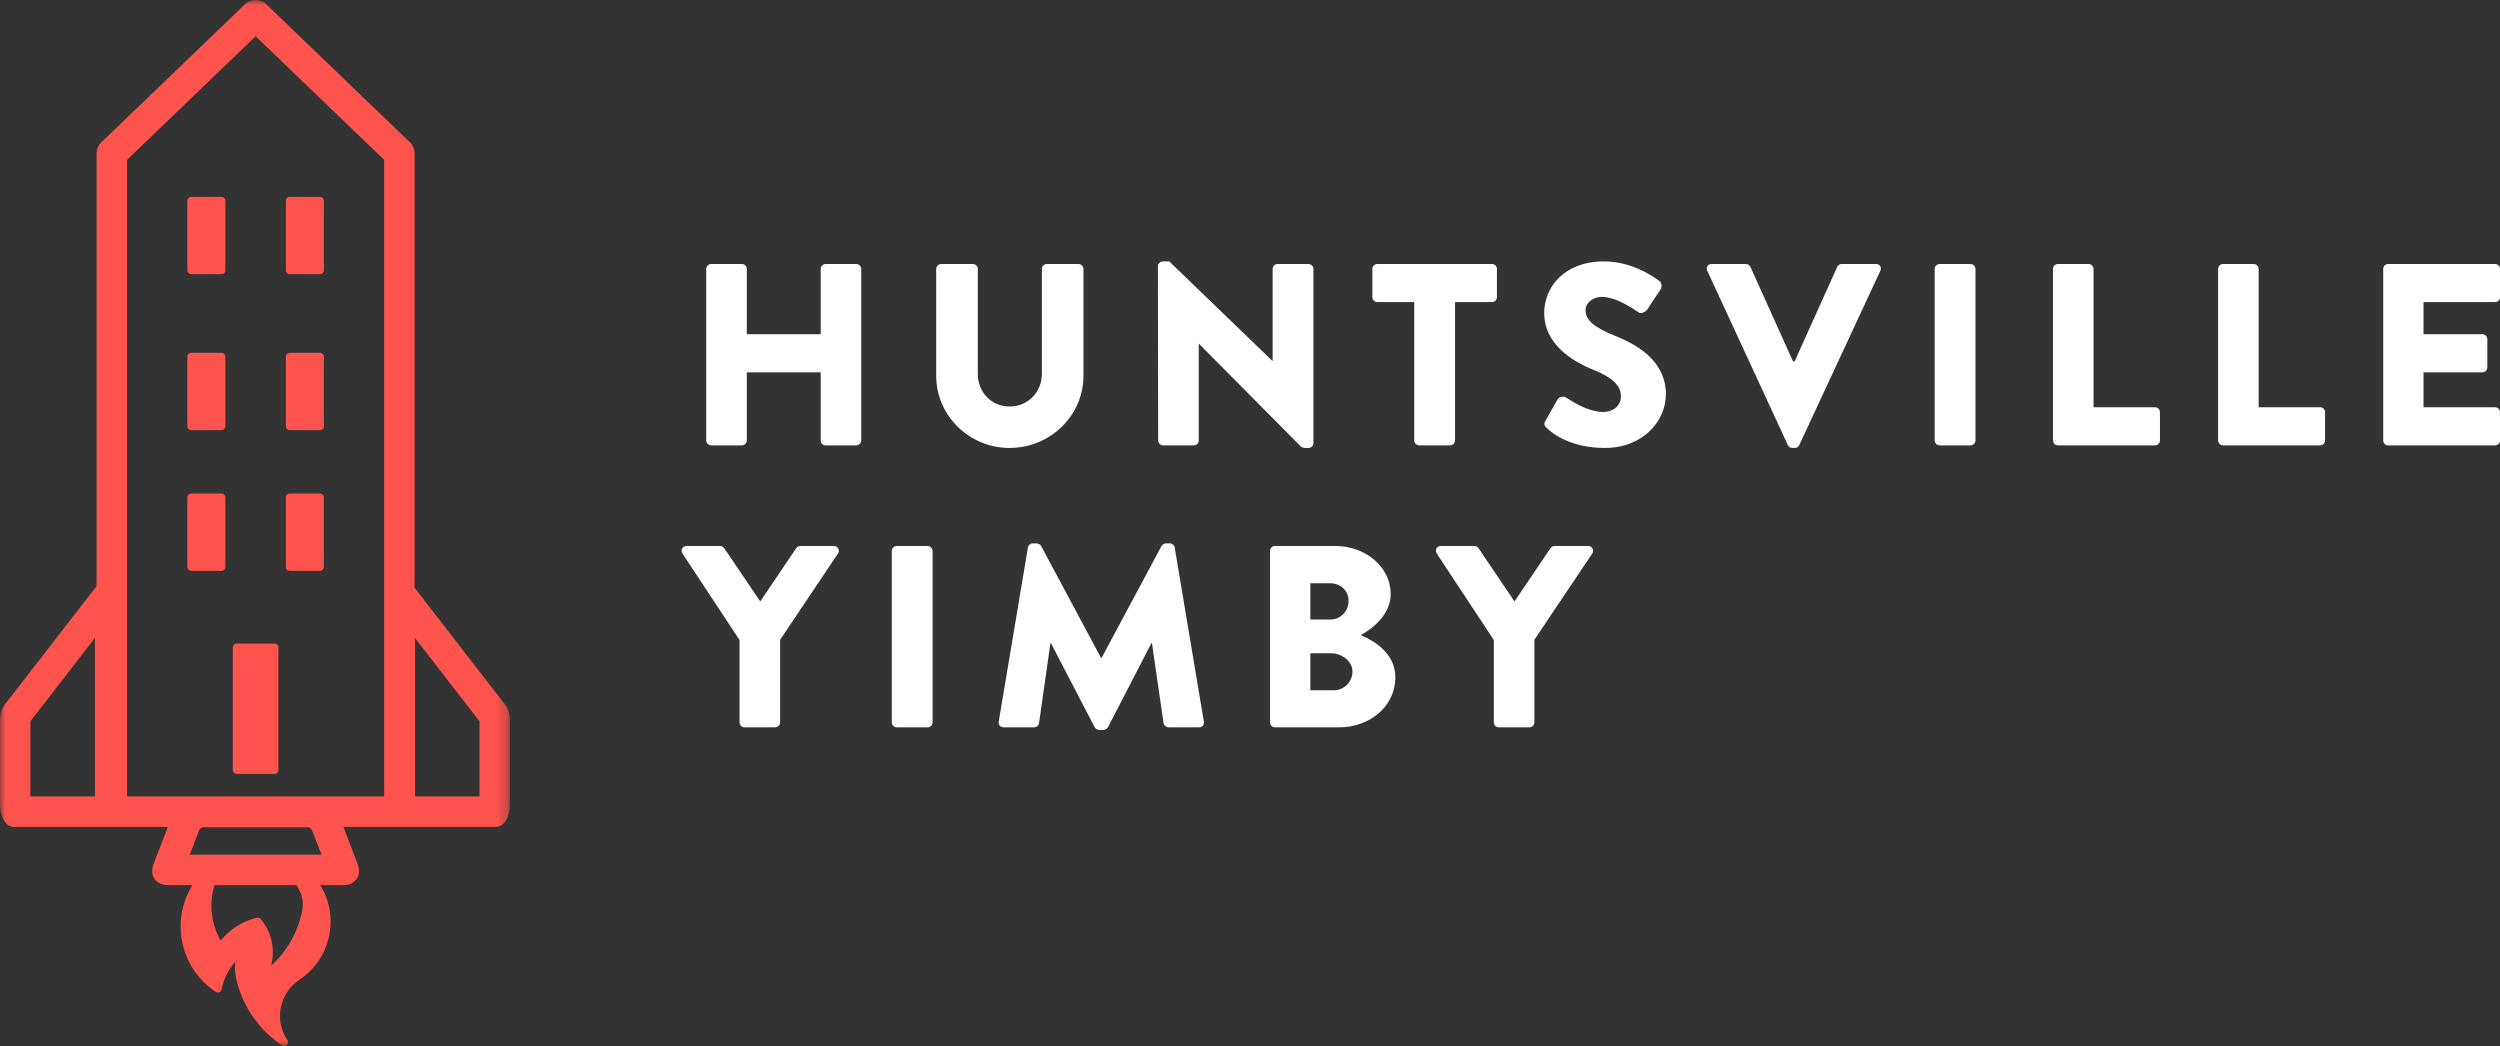
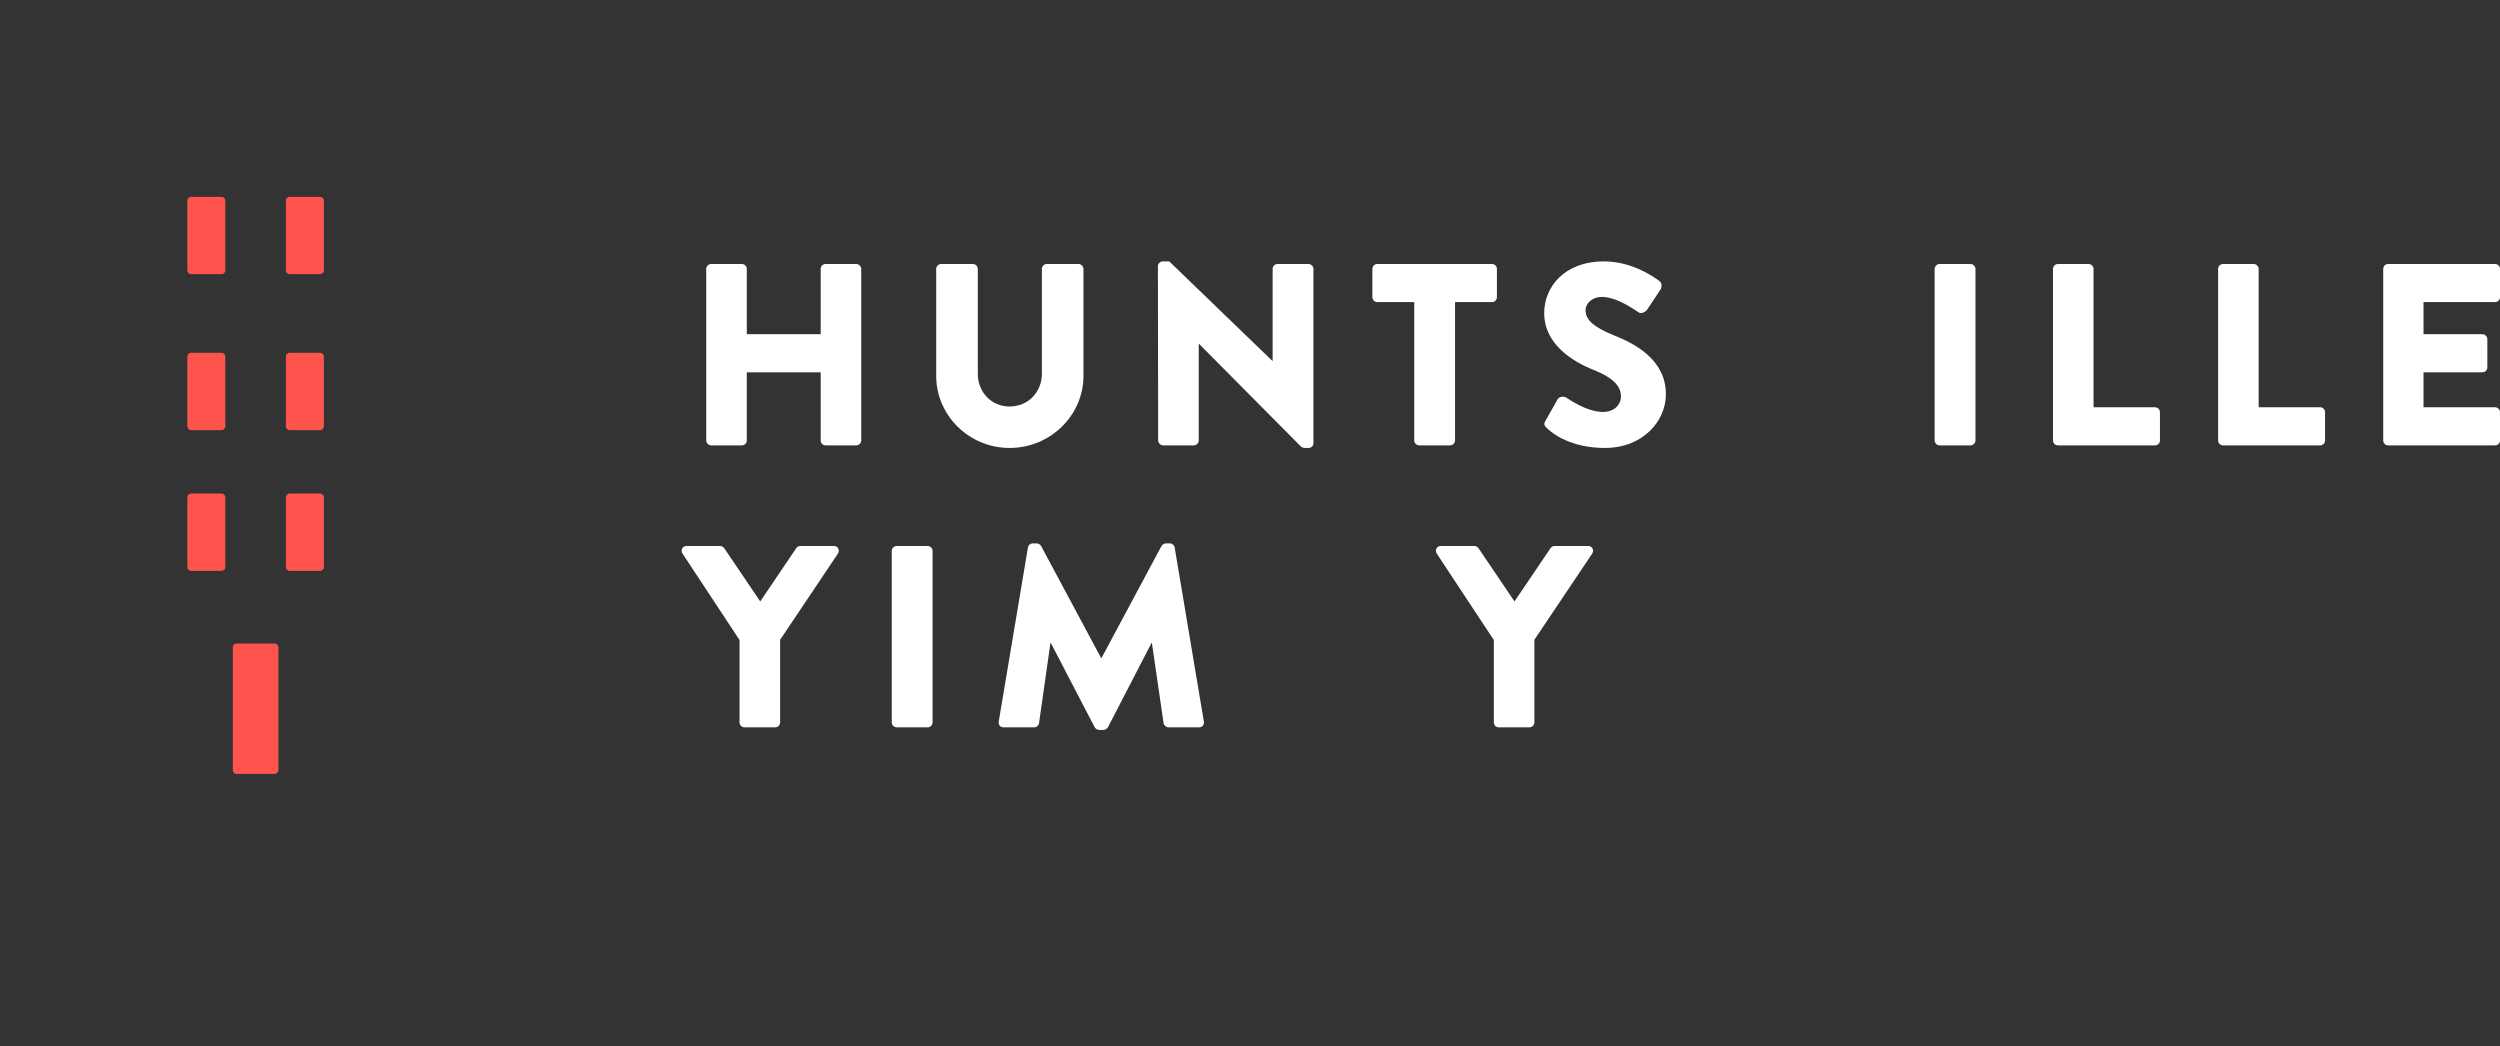
<svg xmlns="http://www.w3.org/2000/svg" xmlns:xlink="http://www.w3.org/1999/xlink" width="239px" height="100px" viewBox="0 0 239 100" version="1.1">
  <rect x="0" y="0" width="239" height="100" fill="#333333" stroke="none" />
  <title>Group 48</title>
  <defs>
    <polygon id="path-1" points="0 0 48.745 0 48.745 100 0 100" />
  </defs>
  <g id="Page-1" stroke="none" stroke-width="1" fill="none" fill-rule="evenodd">
    <g id="Group-48">
      <path d="M67.515,25.709 C67.515,25.462 67.737,25.239 67.984,25.239 L70.923,25.239 C71.195,25.239 71.393,25.462 71.393,25.709 L71.393,31.95 L78.458,31.95 L78.458,25.709 C78.458,25.462 78.655,25.239 78.927,25.239 L81.866,25.239 C82.113,25.239 82.335,25.462 82.335,25.709 L82.335,42.107 C82.335,42.354 82.113,42.577 81.866,42.577 L78.927,42.577 C78.655,42.577 78.458,42.354 78.458,42.107 L78.458,35.592 L71.393,35.592 L71.393,42.107 C71.393,42.354 71.195,42.577 70.923,42.577 L67.984,42.577 C67.737,42.577 67.515,42.354 67.515,42.107 L67.515,25.709 Z" id="Fill-1" fill="#FFFFFF" />
      <path d="M89.5,25.709 C89.5,25.462 89.723,25.239 89.97,25.239 L93.008,25.239 C93.279,25.239 93.478,25.462 93.478,25.709 L93.478,35.741 C93.478,37.474 94.762,38.862 96.515,38.862 C98.294,38.862 99.603,37.474 99.603,35.741 L99.603,25.709 C99.603,25.462 99.801,25.239 100.073,25.239 L103.11,25.239 C103.357,25.239 103.58,25.462 103.58,25.709 L103.58,35.939 C103.58,39.704 100.418,42.824 96.515,42.824 C92.637,42.824 89.5,39.704 89.5,35.939 L89.5,25.709 Z" id="Fill-3" fill="#FFFFFF" />
      <path d="M110.696,25.437 C110.696,25.189 110.918,24.991 111.165,24.991 L111.783,24.991 L121.638,34.502 L121.663,34.502 L121.663,25.709 C121.663,25.462 121.86,25.239 122.132,25.239 L125.096,25.239 C125.343,25.239 125.565,25.462 125.565,25.709 L125.565,42.379 C125.565,42.627 125.343,42.824 125.096,42.824 L124.701,42.824 C124.627,42.824 124.429,42.751 124.38,42.7 L114.623,32.868 L114.598,32.868 L114.598,42.107 C114.598,42.354 114.401,42.577 114.129,42.577 L111.19,42.577 C110.943,42.577 110.72,42.354 110.72,42.107 L110.696,25.437 Z" id="Fill-5" fill="#FFFFFF" />
      <path d="M135.201,28.88 L131.669,28.88 C131.397,28.88 131.199,28.656 131.199,28.409 L131.199,25.709 C131.199,25.462 131.397,25.238 131.669,25.238 L142.636,25.238 C142.907,25.238 143.105,25.462 143.105,25.709 L143.105,28.409 C143.105,28.656 142.907,28.88 142.636,28.88 L139.103,28.88 L139.103,42.106 C139.103,42.354 138.881,42.577 138.634,42.577 L135.67,42.577 C135.423,42.577 135.201,42.354 135.201,42.106 L135.201,28.88 Z" id="Fill-7" fill="#FFFFFF" />
      <path d="M147.749,40.224 L148.911,38.168 C149.108,37.846 149.578,37.895 149.75,38.019 C149.849,38.069 151.628,39.382 153.258,39.382 C154.246,39.382 154.963,38.762 154.963,37.895 C154.963,36.855 154.097,36.062 152.418,35.394 C150.294,34.552 147.626,32.892 147.626,29.92 C147.626,27.467 149.528,24.991 153.332,24.991 C155.901,24.991 157.876,26.304 158.618,26.849 C158.914,27.022 158.865,27.467 158.766,27.641 L157.506,29.549 C157.334,29.821 156.889,30.044 156.667,29.87 C156.444,29.746 154.641,28.384 153.134,28.384 C152.245,28.384 151.578,28.978 151.578,29.647 C151.578,30.564 152.32,31.257 154.271,32.05 C156.197,32.818 159.26,34.328 159.26,37.697 C159.26,40.249 157.062,42.824 153.43,42.824 C150.22,42.824 148.441,41.487 147.873,40.918 C147.626,40.669 147.553,40.571 147.749,40.224" id="Fill-9" fill="#FFFFFF" />
-       <path d="M163.214,25.882 C163.066,25.561 163.263,25.238 163.634,25.238 L166.92,25.238 C167.117,25.238 167.29,25.387 167.339,25.511 L171.414,34.552 L171.563,34.552 L175.639,25.511 C175.688,25.387 175.861,25.238 176.059,25.238 L179.343,25.238 C179.715,25.238 179.911,25.561 179.763,25.882 L172.008,42.552 C171.934,42.701 171.786,42.825 171.587,42.825 L171.341,42.825 C171.143,42.825 170.995,42.701 170.92,42.552 L163.214,25.882 Z" id="Fill-11" fill="#FFFFFF" />
      <path d="M184.952,25.709 C184.952,25.462 185.175,25.239 185.422,25.239 L188.386,25.239 C188.632,25.239 188.855,25.462 188.855,25.709 L188.855,42.107 C188.855,42.354 188.632,42.577 188.386,42.577 L185.422,42.577 C185.175,42.577 184.952,42.354 184.952,42.107 L184.952,25.709 Z" id="Fill-13" fill="#FFFFFF" />
      <path d="M196.266,25.709 C196.266,25.462 196.463,25.239 196.735,25.239 L199.674,25.239 C199.921,25.239 200.143,25.462 200.143,25.709 L200.143,38.936 L206.023,38.936 C206.294,38.936 206.491,39.159 206.491,39.407 L206.491,42.107 C206.491,42.354 206.294,42.577 206.023,42.577 L196.735,42.577 C196.463,42.577 196.266,42.354 196.266,42.107 L196.266,25.709 Z" id="Fill-15" fill="#FFFFFF" />
      <path d="M212.051,25.709 C212.051,25.462 212.248,25.239 212.52,25.239 L215.459,25.239 C215.706,25.239 215.928,25.462 215.928,25.709 L215.928,38.936 L221.808,38.936 C222.079,38.936 222.276,39.159 222.276,39.407 L222.276,42.107 C222.276,42.354 222.079,42.577 221.808,42.577 L212.52,42.577 C212.248,42.577 212.051,42.354 212.051,42.107 L212.051,25.709 Z" id="Fill-17" fill="#FFFFFF" />
      <path d="M227.836,25.709 C227.836,25.462 228.033,25.239 228.305,25.239 L238.531,25.239 C238.803,25.239 239,25.462 239,25.709 L239,28.409 C239,28.656 238.803,28.88 238.531,28.88 L231.689,28.88 L231.689,31.95 L237.321,31.95 C237.568,31.95 237.79,32.174 237.79,32.422 L237.79,35.121 C237.79,35.394 237.568,35.592 237.321,35.592 L231.689,35.592 L231.689,38.936 L238.531,38.936 C238.803,38.936 239,39.159 239,39.407 L239,42.107 C239,42.354 238.803,42.577 238.531,42.577 L228.305,42.577 C228.033,42.577 227.836,42.354 227.836,42.107 L227.836,25.709 Z" id="Fill-19" fill="#FFFFFF" />
      <path d="M70.701,61.187 L65.242,52.915 C65.045,52.592 65.242,52.196 65.637,52.196 L68.849,52.196 C69.047,52.196 69.171,52.319 69.244,52.419 L72.678,57.497 L76.111,52.419 C76.185,52.319 76.284,52.196 76.506,52.196 L79.717,52.196 C80.113,52.196 80.31,52.592 80.113,52.915 L74.58,61.162 L74.58,69.064 C74.58,69.311 74.357,69.534 74.11,69.534 L71.171,69.534 C70.898,69.534 70.701,69.311 70.701,69.064 L70.701,61.187 Z" id="Fill-21" fill="#FFFFFF" />
      <path d="M85.252,52.667 C85.252,52.419 85.474,52.196 85.721,52.196 L88.686,52.196 C88.932,52.196 89.155,52.419 89.155,52.667 L89.155,69.064 C89.155,69.312 88.932,69.534 88.686,69.534 L85.721,69.534 C85.474,69.534 85.252,69.312 85.252,69.064 L85.252,52.667 Z" id="Fill-23" fill="#FFFFFF" />
      <path d="M98.27,52.344 C98.294,52.121 98.517,51.948 98.714,51.948 L99.109,51.948 C99.233,51.948 99.455,52.047 99.529,52.196 L105.26,62.896 L105.309,62.896 L111.04,52.196 C111.114,52.047 111.336,51.948 111.46,51.948 L111.855,51.948 C112.053,51.948 112.275,52.121 112.3,52.344 L115.091,68.989 C115.14,69.311 114.918,69.534 114.622,69.534 L111.707,69.534 C111.484,69.534 111.263,69.336 111.238,69.138 L110.126,61.484 L110.077,61.484 L105.927,69.51 C105.853,69.658 105.63,69.782 105.507,69.782 L105.063,69.782 C104.915,69.782 104.716,69.658 104.642,69.51 L100.468,61.484 L100.419,61.484 L99.332,69.138 C99.307,69.336 99.109,69.534 98.862,69.534 L95.948,69.534 C95.651,69.534 95.429,69.311 95.478,68.989 L98.27,52.344 Z" id="Fill-25" fill="#FFFFFF" />
-       <path d="M127.517,65.992 C128.481,65.992 129.296,65.2 129.296,64.184 C129.296,63.193 128.234,62.451 127.27,62.451 L125.269,62.451 L125.269,65.992 L127.517,65.992 Z M127.197,59.23 C128.135,59.23 128.925,58.438 128.925,57.447 C128.925,56.456 128.135,55.762 127.197,55.762 L125.269,55.762 L125.269,59.23 L127.197,59.23 Z M121.417,52.667 C121.417,52.419 121.614,52.195 121.886,52.195 L127.641,52.195 C130.556,52.195 132.951,54.202 132.951,56.803 C132.951,58.71 131.247,60.097 130.086,60.717 C131.396,61.262 133.396,62.475 133.396,64.754 C133.396,67.527 130.951,69.534 128.012,69.534 L121.886,69.534 C121.614,69.534 121.417,69.312 121.417,69.064 L121.417,52.667 Z" id="Fill-27" fill="#FFFFFF" />
      <path d="M142.81,61.187 L137.35,52.915 C137.153,52.592 137.35,52.196 137.746,52.196 L140.957,52.196 C141.155,52.196 141.278,52.319 141.352,52.419 L144.786,57.497 L148.219,52.419 C148.293,52.319 148.392,52.196 148.614,52.196 L151.825,52.196 C152.22,52.196 152.418,52.592 152.22,52.915 L146.687,61.162 L146.687,69.064 C146.687,69.311 146.465,69.534 146.218,69.534 L143.279,69.534 C143.007,69.534 142.81,69.311 142.81,69.064 L142.81,61.187 Z" id="Fill-29" fill="#FFFFFF" />
      <path d="M21.179,18.818 L18.272,18.818 C18.073,18.818 17.909,18.982 17.909,19.183 L17.909,25.845 C17.909,26.046 18.073,26.21 18.272,26.21 L21.179,26.21 C21.378,26.21 21.542,26.046 21.542,25.845 L21.542,19.183 C21.542,18.982 21.378,18.818 21.179,18.818" id="Fill-31" fill="#FF534D" />
      <path d="M27.694,26.21 L30.6,26.21 C30.8,26.21 30.963,26.046 30.963,25.845 L30.963,19.182 C30.963,18.982 30.8,18.818 30.6,18.818 L27.694,18.818 C27.494,18.818 27.33,18.982 27.33,19.182 L27.33,25.845 C27.33,26.046 27.494,26.21 27.694,26.21" id="Fill-33" fill="#FF534D" />
      <path d="M21.179,33.729 L18.272,33.729 C18.073,33.729 17.909,33.893 17.909,34.093 L17.909,40.756 C17.909,40.956 18.073,41.12 18.272,41.12 L21.179,41.12 C21.378,41.12 21.542,40.956 21.542,40.756 L21.542,34.093 C21.542,33.893 21.378,33.729 21.179,33.729" id="Fill-35" fill="#FF534D" />
      <path d="M27.694,41.12 L30.6,41.12 C30.8,41.12 30.963,40.956 30.963,40.755 L30.963,34.093 C30.963,33.892 30.8,33.728 30.6,33.728 L27.694,33.728 C27.494,33.728 27.33,33.892 27.33,34.093 L27.33,40.755 C27.33,40.956 27.494,41.12 27.694,41.12" id="Fill-37" fill="#FF534D" />
      <path d="M21.179,47.182 L18.272,47.182 C18.073,47.182 17.909,47.346 17.909,47.546 L17.909,54.209 C17.909,54.409 18.073,54.573 18.272,54.573 L21.179,54.573 C21.378,54.573 21.542,54.409 21.542,54.209 L21.542,47.546 C21.542,47.346 21.378,47.182 21.179,47.182" id="Fill-39" fill="#FF534D" />
      <path d="M27.694,54.573 L30.6,54.573 C30.8,54.573 30.963,54.409 30.963,54.209 L30.963,47.546 C30.963,47.345 30.8,47.181 30.6,47.181 L27.694,47.181 C27.494,47.181 27.33,47.345 27.33,47.546 L27.33,54.209 C27.33,54.409 27.494,54.573 27.694,54.573" id="Fill-41" fill="#FF534D" />
      <path d="M22.256,61.886 L22.256,73.622 C22.256,73.822 22.42,73.986 22.62,73.986 L26.252,73.986 C26.452,73.986 26.616,73.822 26.616,73.622 L26.616,61.886 C26.616,61.686 26.452,61.522 26.252,61.522 L22.62,61.522 C22.42,61.522 22.256,61.686 22.256,61.886" id="Fill-43" fill="#FF534D" />
      <g id="Group-47">
        <mask id="mask-2" fill="white">
          <use xlink:href="#path-1" />
        </mask>
        <g id="Clip-46" />
-         <path d="M45.839,76.135 L39.675,76.135 L39.675,60.994 L45.837,68.951 L45.839,68.953 L45.839,76.135 Z M36.729,47.113 L36.729,76.135 L24.436,76.135 L12.144,76.135 L12.144,47.113 L12.144,15.283 L24.436,3.466 L36.729,15.283 L36.729,47.113 Z M18.14,81.704 L19.066,79.301 C19.127,79.223 19.284,79.114 19.38,79.086 L29.493,79.086 C29.588,79.114 29.745,79.223 29.806,79.301 L30.732,81.704 L18.14,81.704 Z M28.379,84.618 C28.386,84.675 28.401,84.732 28.433,84.781 C28.885,85.456 29.046,86.268 28.889,87.066 C28.478,89.124 27.436,90.954 25.905,92.339 C26.331,90.803 25.989,89.105 24.912,87.847 C24.824,87.745 24.685,87.699 24.55,87.732 C23.174,88.069 21.964,88.84 21.092,89.927 C20.193,88.336 19.97,86.451 20.485,84.68 C20.49,84.66 20.485,84.639 20.488,84.618 L28.379,84.618 Z M9.07,76.135 L2.906,76.135 L2.906,68.953 L2.908,68.951 L9.07,60.994 L9.07,76.135 Z M48.132,67.163 L39.635,56.191 L39.635,47.113 L39.635,14.674 C39.635,14.168 39.389,13.694 38.976,13.405 L25.32,0.279 C25.055,0.093 24.745,0 24.436,0 C24.127,0 23.818,0.093 23.552,0.279 L9.897,13.405 C9.484,13.694 9.237,14.168 9.237,14.674 L9.237,47.113 L9.237,56.027 L0.612,67.163 C0.231,67.542 0,68.203 0,68.914 L0,76.981 C0,78.123 0.586,79.049 1.31,79.049 L10.666,79.049 C10.681,79.049 10.695,79.043 10.71,79.042 C10.734,79.043 10.757,79.049 10.781,79.049 L16.048,79.049 L14.687,82.58 C14.254,83.701 14.882,84.618 16.081,84.618 L18.395,84.618 C17.395,86.239 17.041,88.145 17.413,90.023 C17.806,91.998 18.947,93.703 20.624,94.821 C20.725,94.889 20.852,94.901 20.964,94.855 C21.077,94.808 21.157,94.709 21.181,94.59 C21.383,93.582 21.843,92.668 22.512,91.922 C22.432,92.376 22.437,92.845 22.529,93.31 C23.073,96.038 24.649,98.393 26.967,99.939 C27.028,99.98 27.098,100 27.168,100 C27.262,100 27.355,99.964 27.425,99.892 C27.548,99.769 27.566,99.577 27.469,99.433 C26.852,98.51 26.631,97.403 26.847,96.314 C27.064,95.224 27.694,94.282 28.62,93.664 C30.112,92.669 31.127,91.153 31.475,89.396 C31.804,87.737 31.495,86.054 30.618,84.618 L32.792,84.618 C33.991,84.618 34.618,83.701 34.185,82.58 L32.825,79.049 L38.079,79.049 L38.091,79.049 L47.435,79.049 C48.159,79.049 48.745,78.123 48.745,76.981 L48.745,68.914 C48.745,68.203 48.514,67.542 48.132,67.163 L48.132,67.163 Z" id="Fill-45" fill="#FF534D" mask="url(#mask-2)" />
      </g>
    </g>
  </g>
</svg>